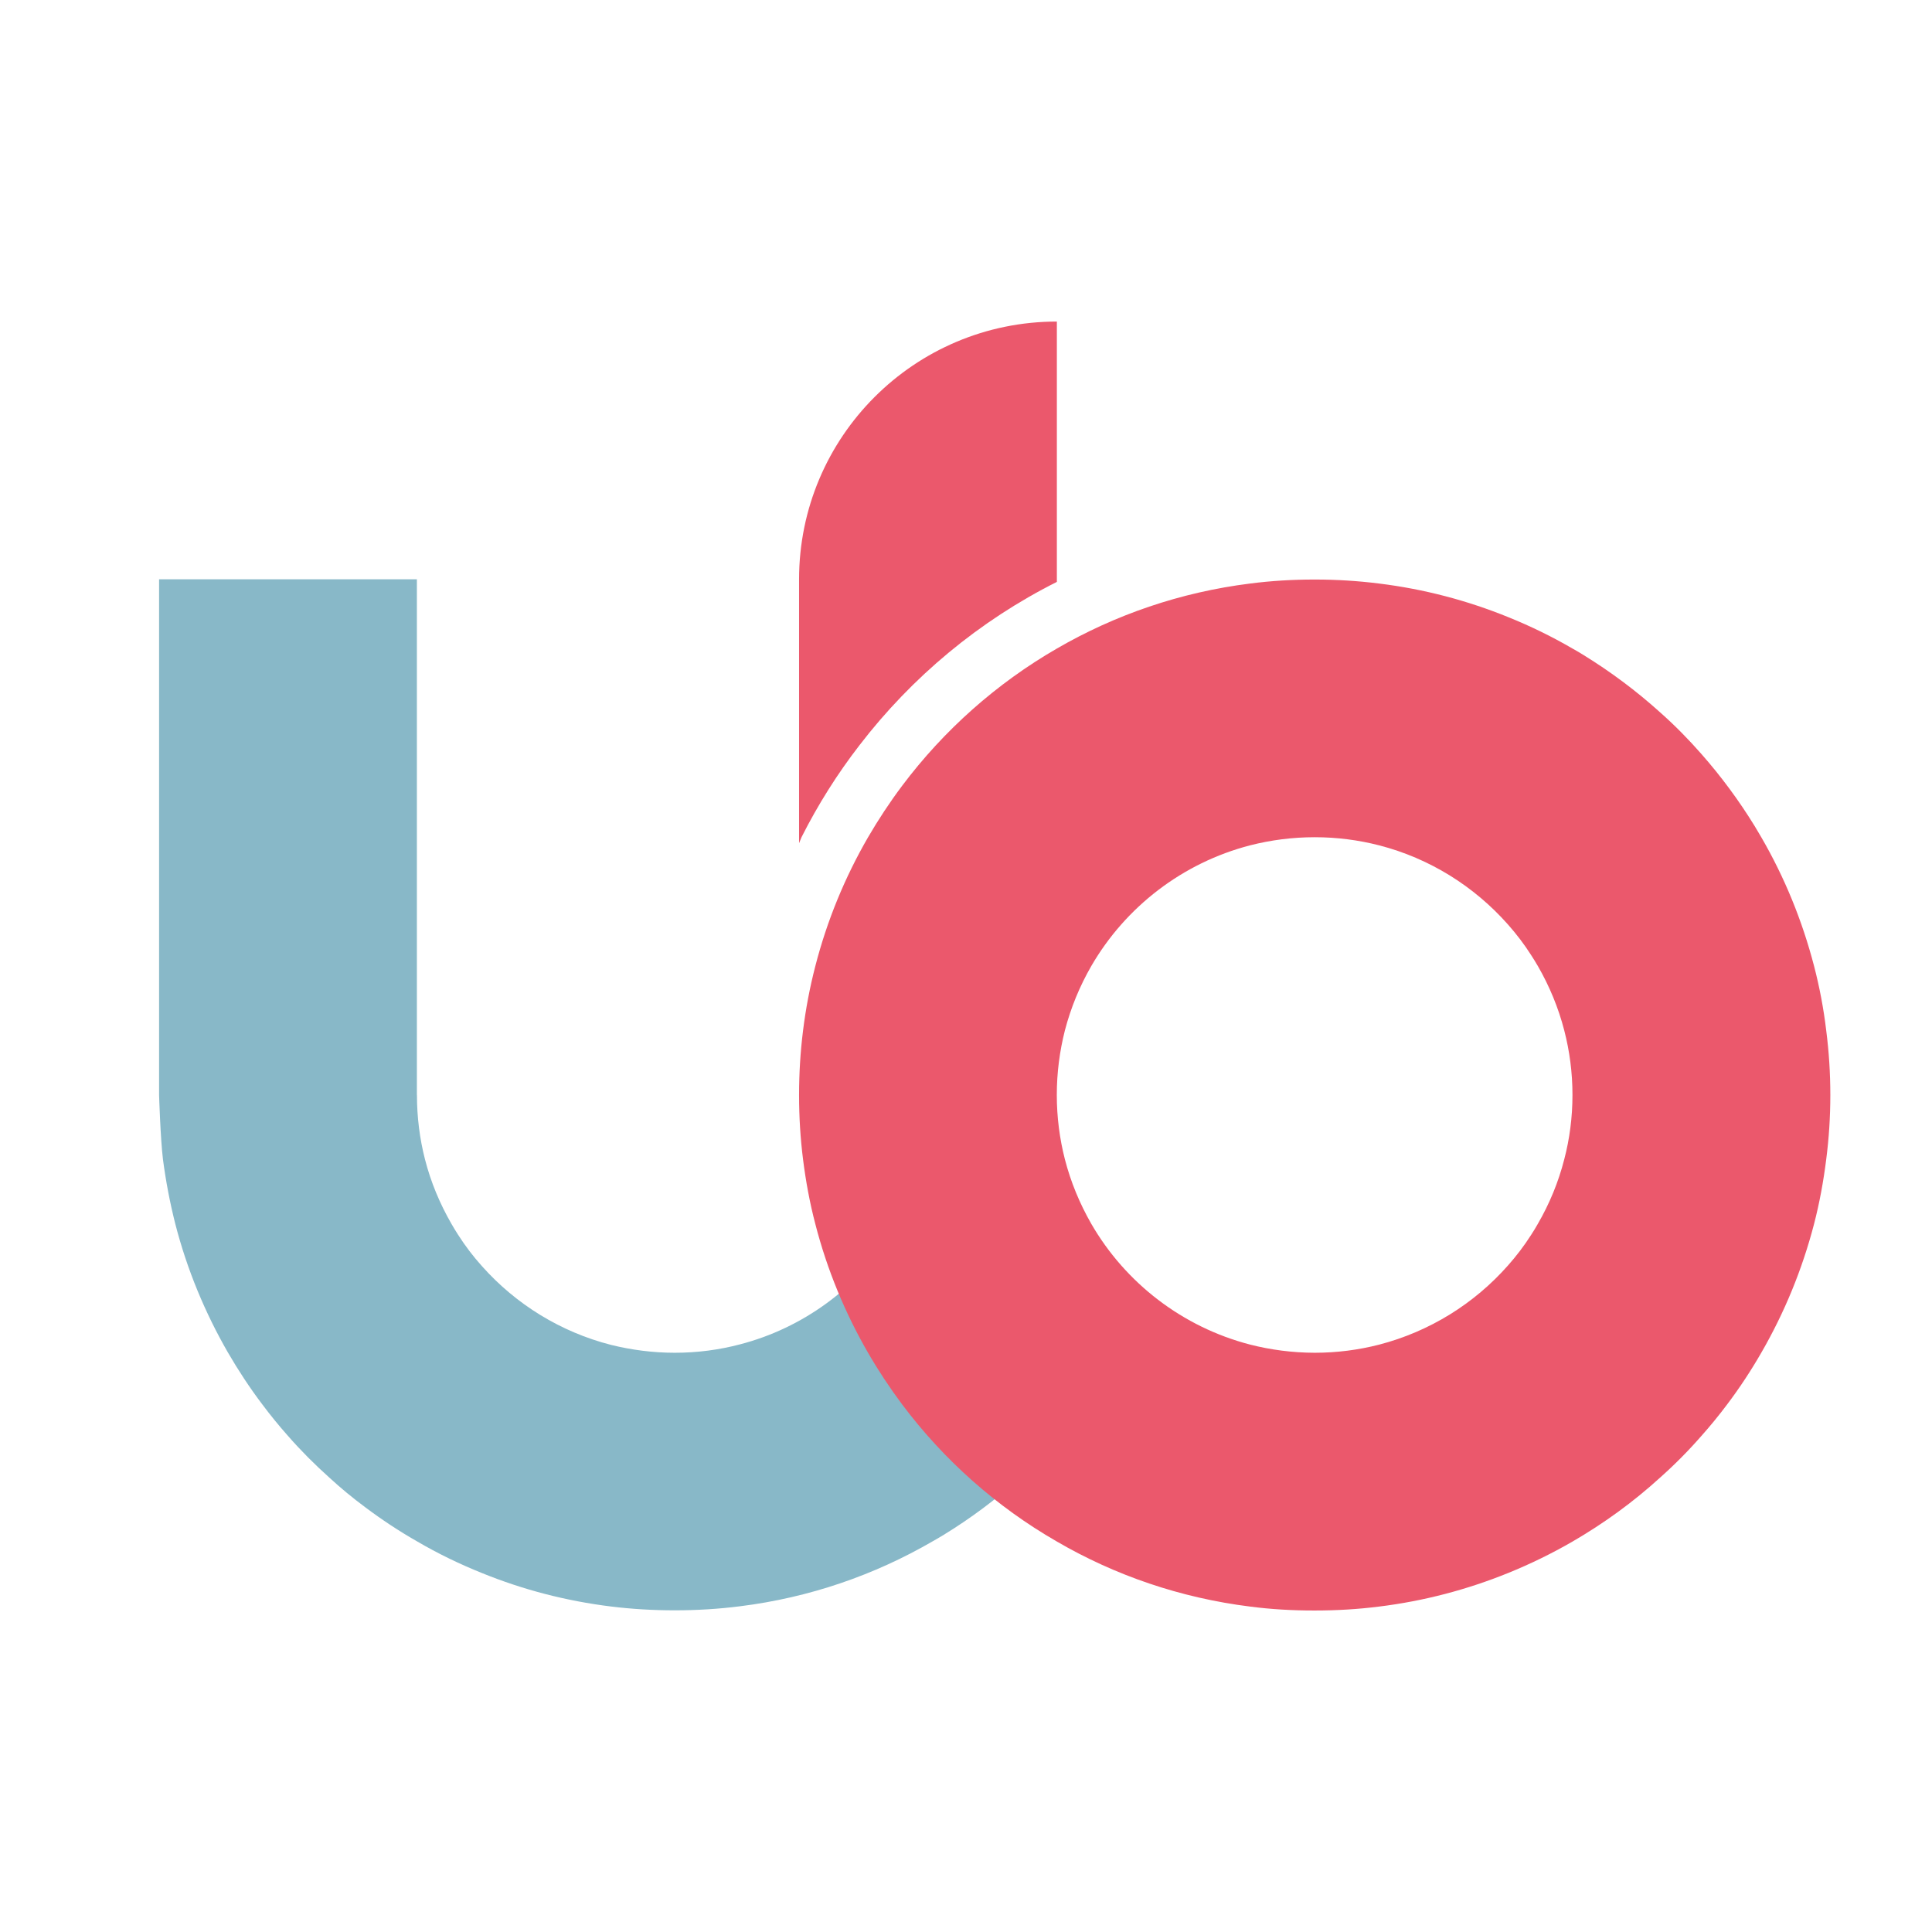
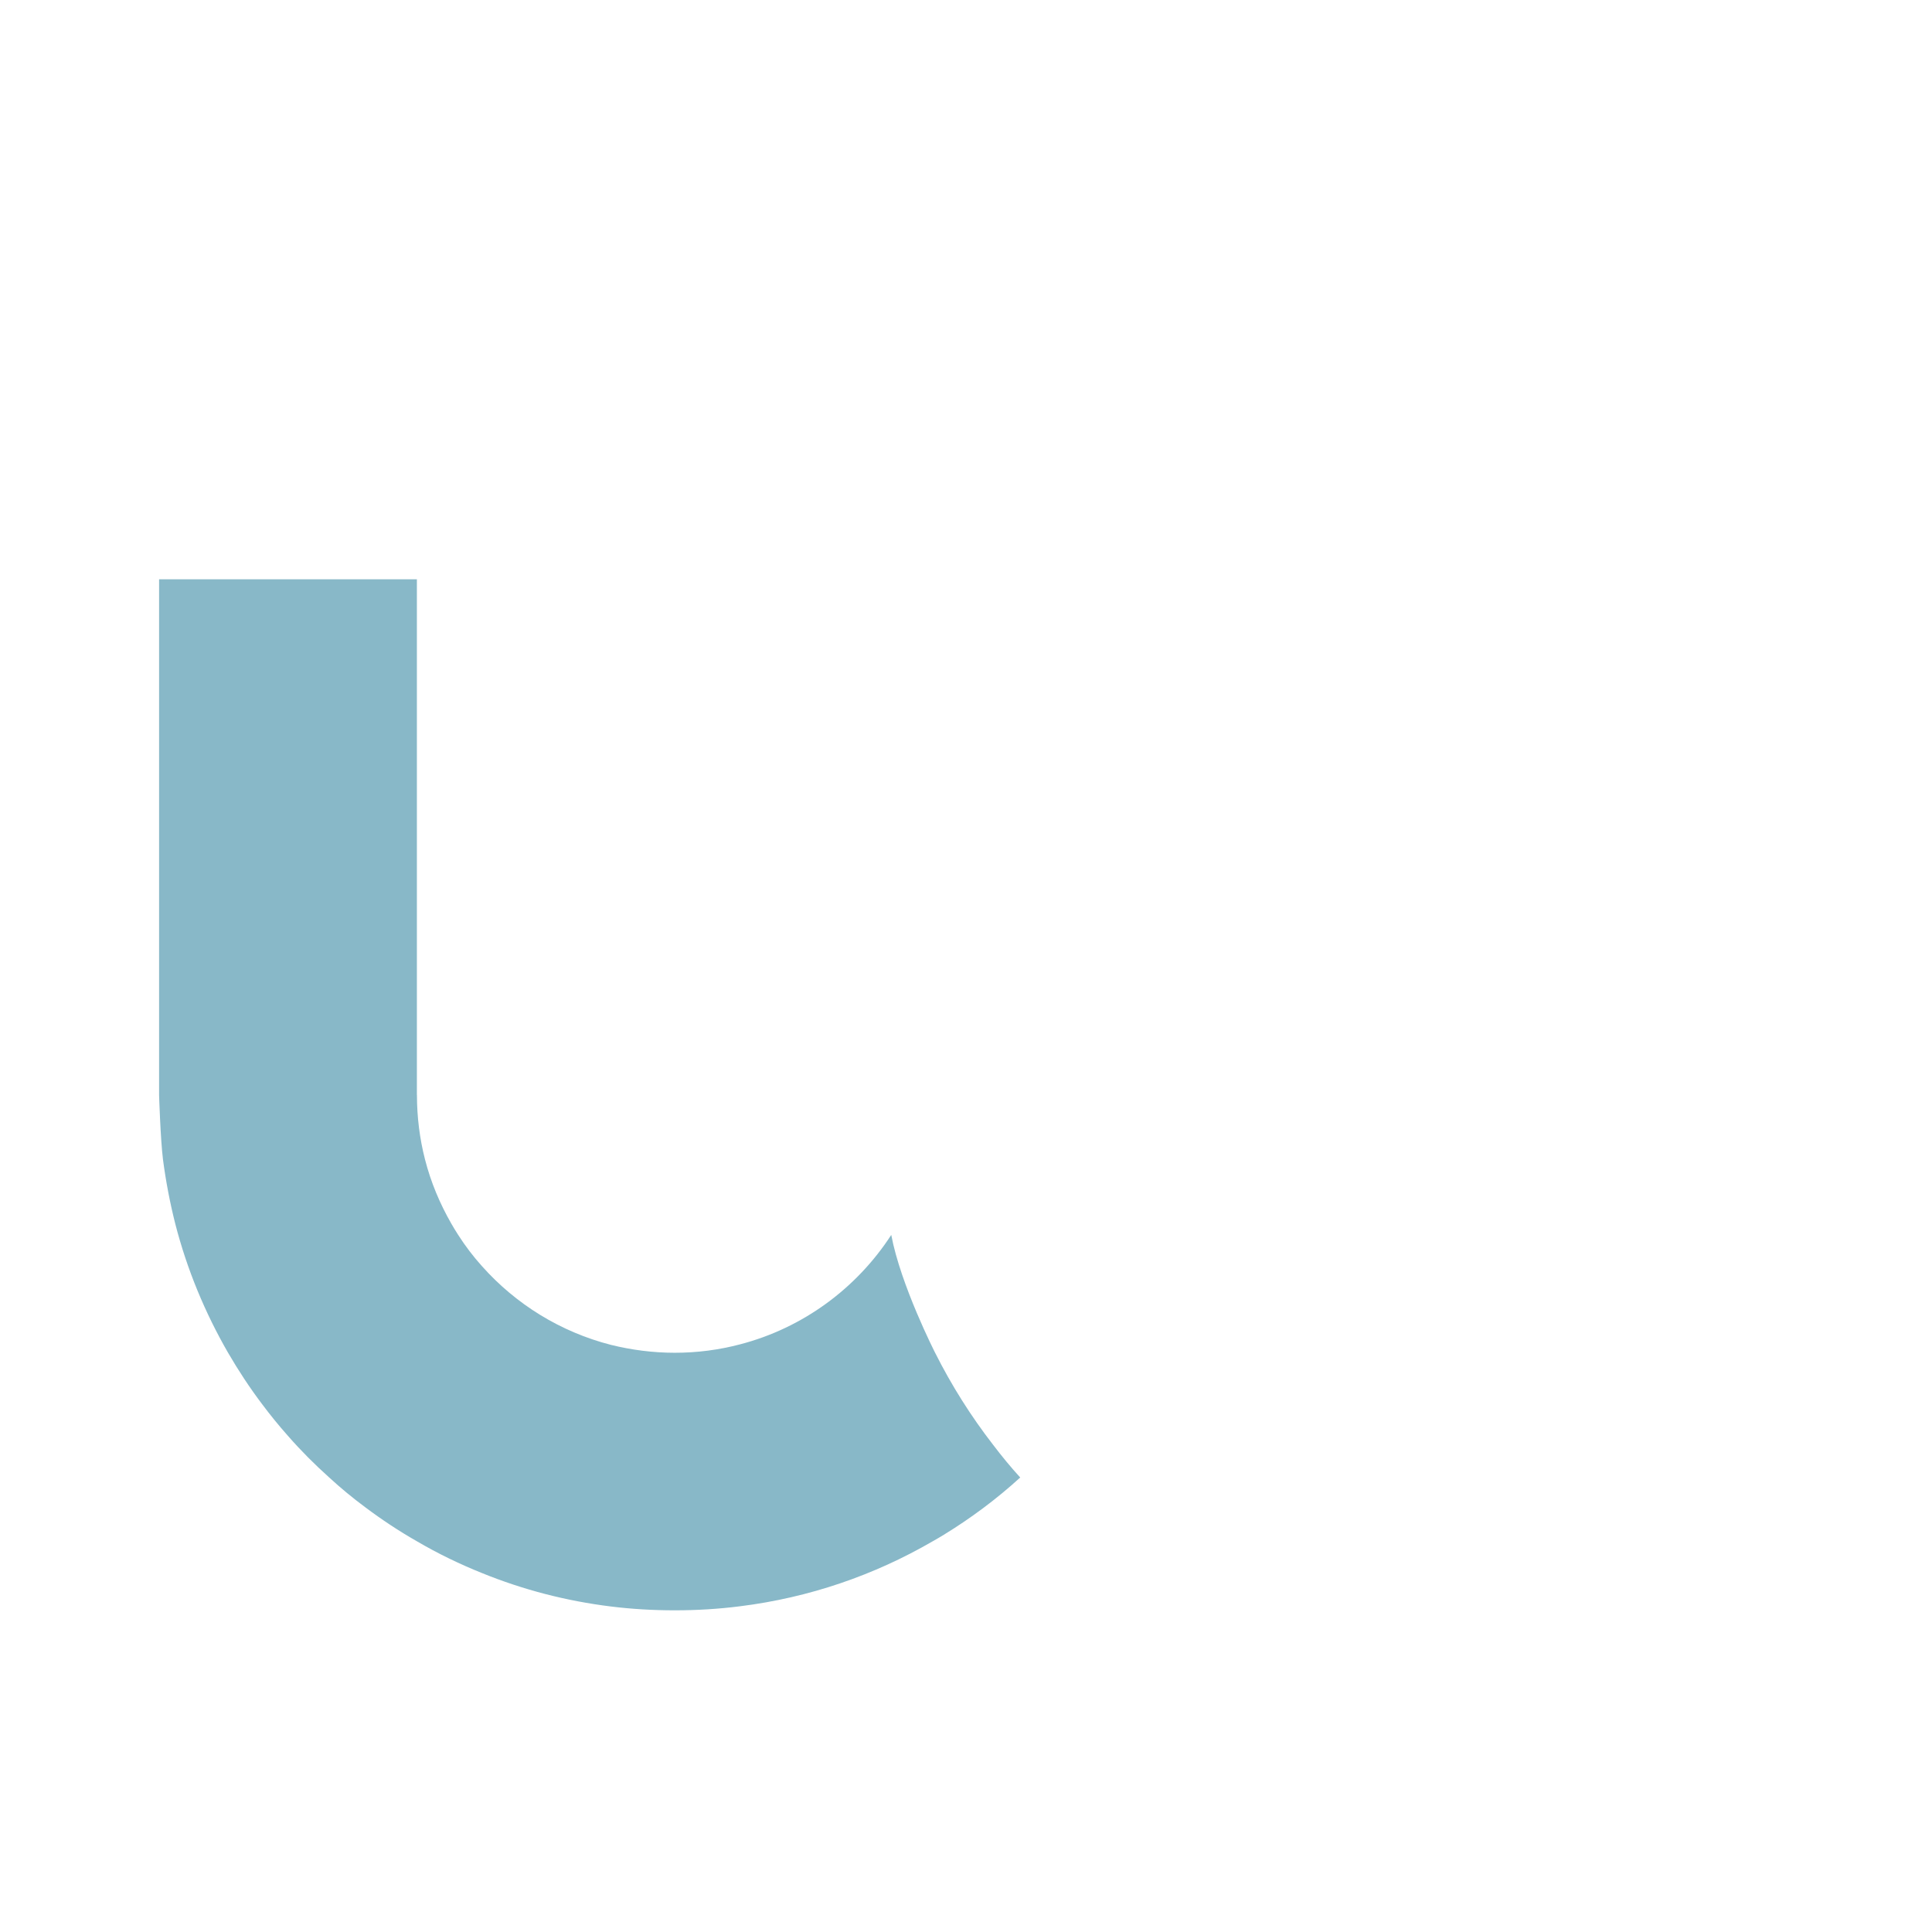
<svg xmlns="http://www.w3.org/2000/svg" version="1.1" baseProfile="basic" id="Calque_1" x="0px" y="0px" width="32px" height="32px" viewBox="0 0 32 32" xml:space="preserve">
  <path fill="#88B8C8" d="M6.906,18.136c0,0.368,0.046,0.728,0.133,1.066c0.097,0.38,0.247,0.736,0.438,1.068  c0.035,0.061,0.073,0.124,0.112,0.184c0.118,0.185,0.251,0.359,0.397,0.521c0.559,0.627,1.298,1.087,2.136,1.301  c0.337,0.083,0.691,0.13,1.054,0.13c0.373,0,0.735-0.048,1.08-0.139c1.045-0.271,1.934-0.931,2.506-1.813  c0.156,0.833,0.726,1.951,0.726,1.951c0.271,0.54,0.592,1.049,0.959,1.523c0.142,0.187,0.292,0.37,0.451,0.544  c-0.389,0.355-0.814,0.672-1.266,0.949c-0.061,0.036-0.123,0.075-0.188,0.11c-0.96,0.557-2.039,0.931-3.188,1.074  c-0.353,0.045-0.714,0.067-1.08,0.067c-0.003,0-0.003,0-0.003,0c-0.355,0-0.708-0.021-1.051-0.063  c-0.747-0.092-1.461-0.279-2.136-0.553c-0.374-0.15-0.735-0.325-1.08-0.527c-0.298-0.17-0.582-0.358-0.855-0.563  c-0.208-0.154-0.408-0.319-0.598-0.494c-0.241-0.216-0.47-0.445-0.684-0.69c-0.149-0.168-0.292-0.343-0.427-0.524  c-0.205-0.271-0.393-0.557-0.565-0.853c-0.38-0.659-0.679-1.376-0.874-2.135c-0.088-0.347-0.156-0.703-0.204-1.068  c-0.042-0.345-0.064-1.062-0.064-1.062c0-0.002,0-0.002,0-0.004c0,0,0,0,0-0.001v-8.54h4.27V18.136z" />
-   <path fill="#EB586C" d="M14.236,12.343c0.868-1.13,1.984-2.06,3.269-2.705V9.596v-4.27c-2.359,0-4.27,1.911-4.27,4.27v4.27v0.1  l0.041-0.1C13.548,13.327,13.87,12.816,14.236,12.343z" />
-   <path fill="#EB586C" d="M30.047,20.271c0.09-0.347,0.155-0.703,0.201-1.068c0.045-0.349,0.068-0.704,0.068-1.066  s-0.023-0.719-0.068-1.069c-0.043-0.363-0.111-0.719-0.201-1.066c-0.197-0.758-0.491-1.474-0.874-2.134  c-0.037-0.062-0.074-0.125-0.111-0.187c-0.26-0.423-0.555-0.822-0.881-1.192c-0.214-0.244-0.44-0.474-0.683-0.689  c-0.392-0.354-0.815-0.67-1.267-0.949c-0.062-0.038-0.124-0.076-0.187-0.11c-0.342-0.199-0.699-0.373-1.067-0.521  c-0.674-0.274-1.389-0.463-2.136-0.555c-0.35-0.044-0.703-0.066-1.065-0.066c-0.002,0-0.002,0-0.005,0  c-0.359,0-0.717,0.021-1.064,0.066c-1.155,0.144-2.238,0.518-3.202,1.077c-1,0.577-1.873,1.354-2.563,2.273  c-0.205,0.273-0.392,0.557-0.565,0.854c-0.382,0.66-0.678,1.376-0.873,2.134c-0.09,0.348-0.158,0.703-0.203,1.066  c-0.044,0.351-0.066,0.707-0.066,1.069s0.022,0.718,0.066,1.066c0.046,0.365,0.112,0.722,0.203,1.068  c0.195,0.759,0.493,1.476,0.874,2.135c0.171,0.296,0.36,0.581,0.563,0.853c0.69,0.921,1.563,1.697,2.563,2.272  c0.964,0.561,2.047,0.934,3.202,1.078c0.345,0.045,0.696,0.065,1.055,0.065c0.002,0,0.004,0,0.006,0s0.004,0,0.004,0  c0.003,0,0.003,0,0.005,0l0,0c0.002,0,0.002,0,0.002,0c0.362,0,0.715-0.021,1.063-0.065c0.747-0.092,1.462-0.282,2.136-0.555  c0.368-0.149,0.726-0.324,1.067-0.521c0.521-0.302,1.009-0.656,1.452-1.06c0.243-0.216,0.47-0.445,0.684-0.69  c0.148-0.166,0.291-0.341,0.426-0.521c0.206-0.273,0.394-0.558,0.565-0.855C29.554,21.746,29.85,21.029,30.047,20.271z   M20.707,22.271c-1.121-0.29-2.066-1.021-2.632-2.001c-0.19-0.332-0.339-0.688-0.437-1.068c-0.087-0.339-0.134-0.698-0.134-1.066  c0-0.369,0.047-0.726,0.134-1.069c0.098-0.376,0.246-0.735,0.437-1.066c0.567-0.979,1.511-1.71,2.632-2  c0.342-0.087,0.699-0.134,1.069-0.134c0.368,0,0.726,0.047,1.065,0.134c0.84,0.216,1.578,0.681,2.136,1.312  c0.14,0.158,0.269,0.327,0.383,0.506c0.038,0.059,0.077,0.121,0.112,0.182c0.191,0.331,0.34,0.69,0.437,1.066  c0.089,0.344,0.136,0.7,0.136,1.069c0,0.368-0.047,0.728-0.136,1.066c-0.097,0.38-0.245,0.736-0.437,1.068  c-0.033,0.061-0.074,0.124-0.112,0.184c-0.114,0.179-0.243,0.348-0.383,0.506c-0.558,0.632-1.296,1.094-2.136,1.312  c-0.34,0.087-0.697,0.134-1.065,0.134C21.406,22.405,21.049,22.358,20.707,22.271z" />
</svg>